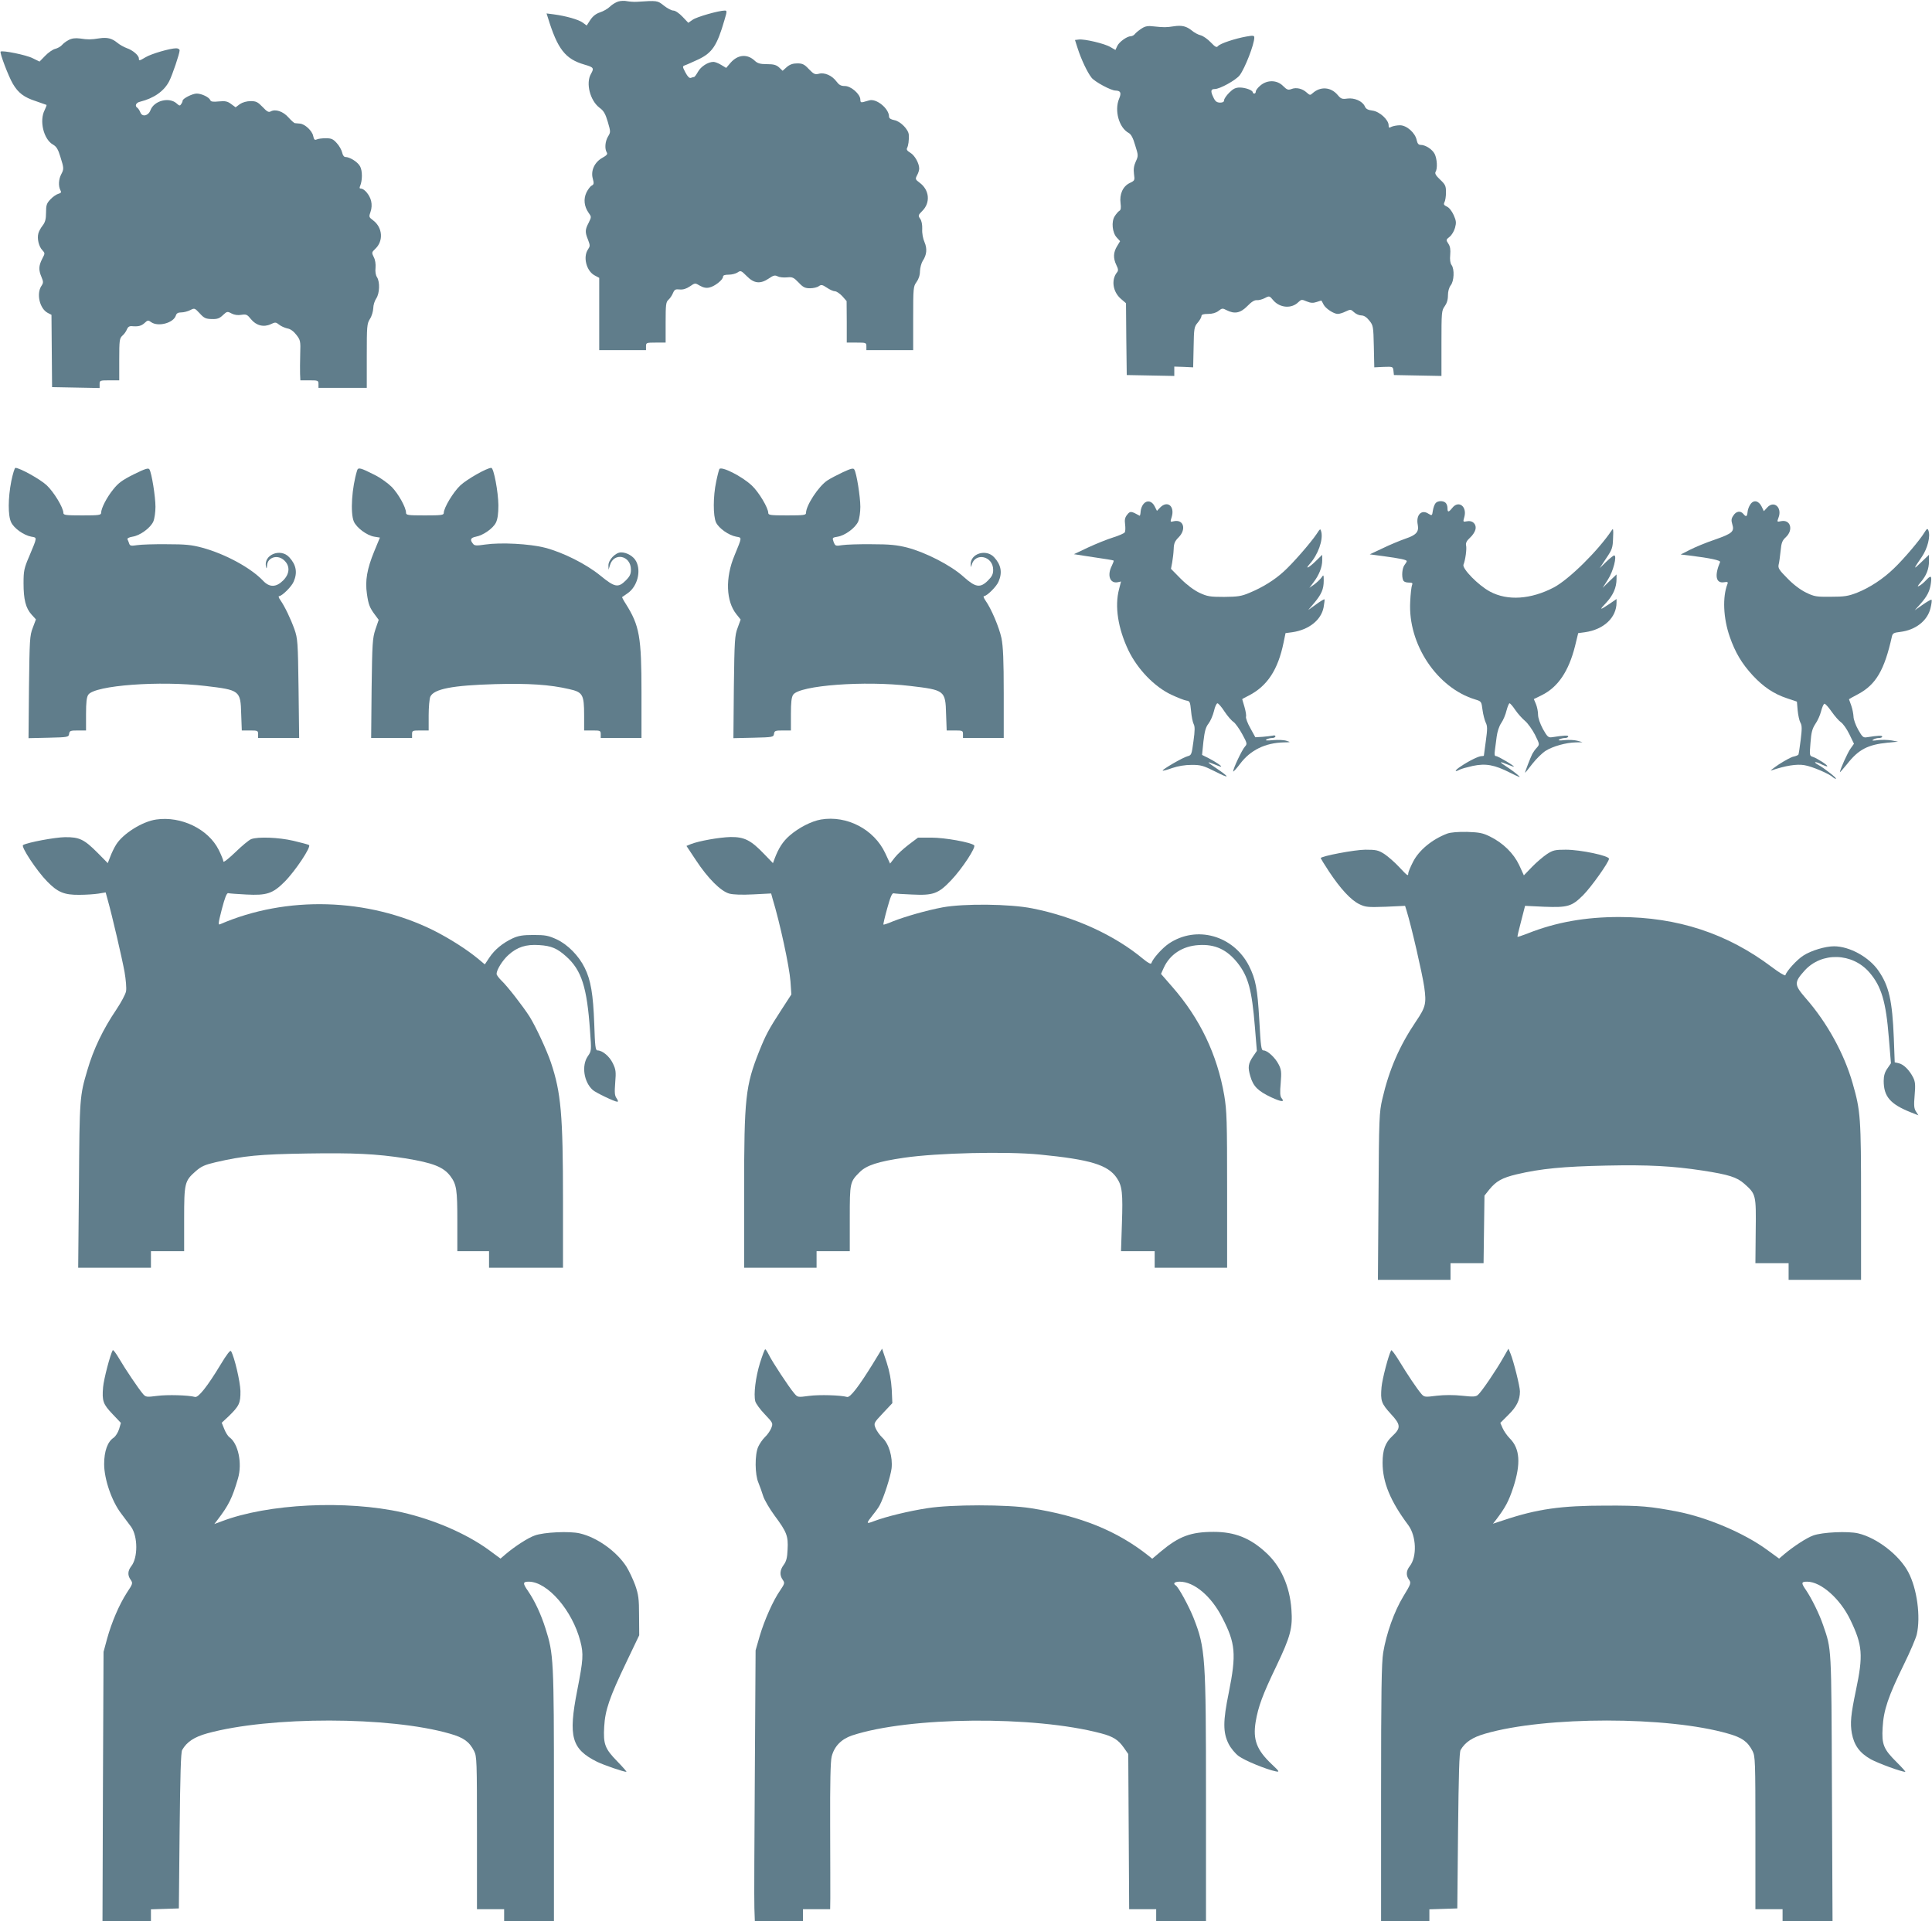
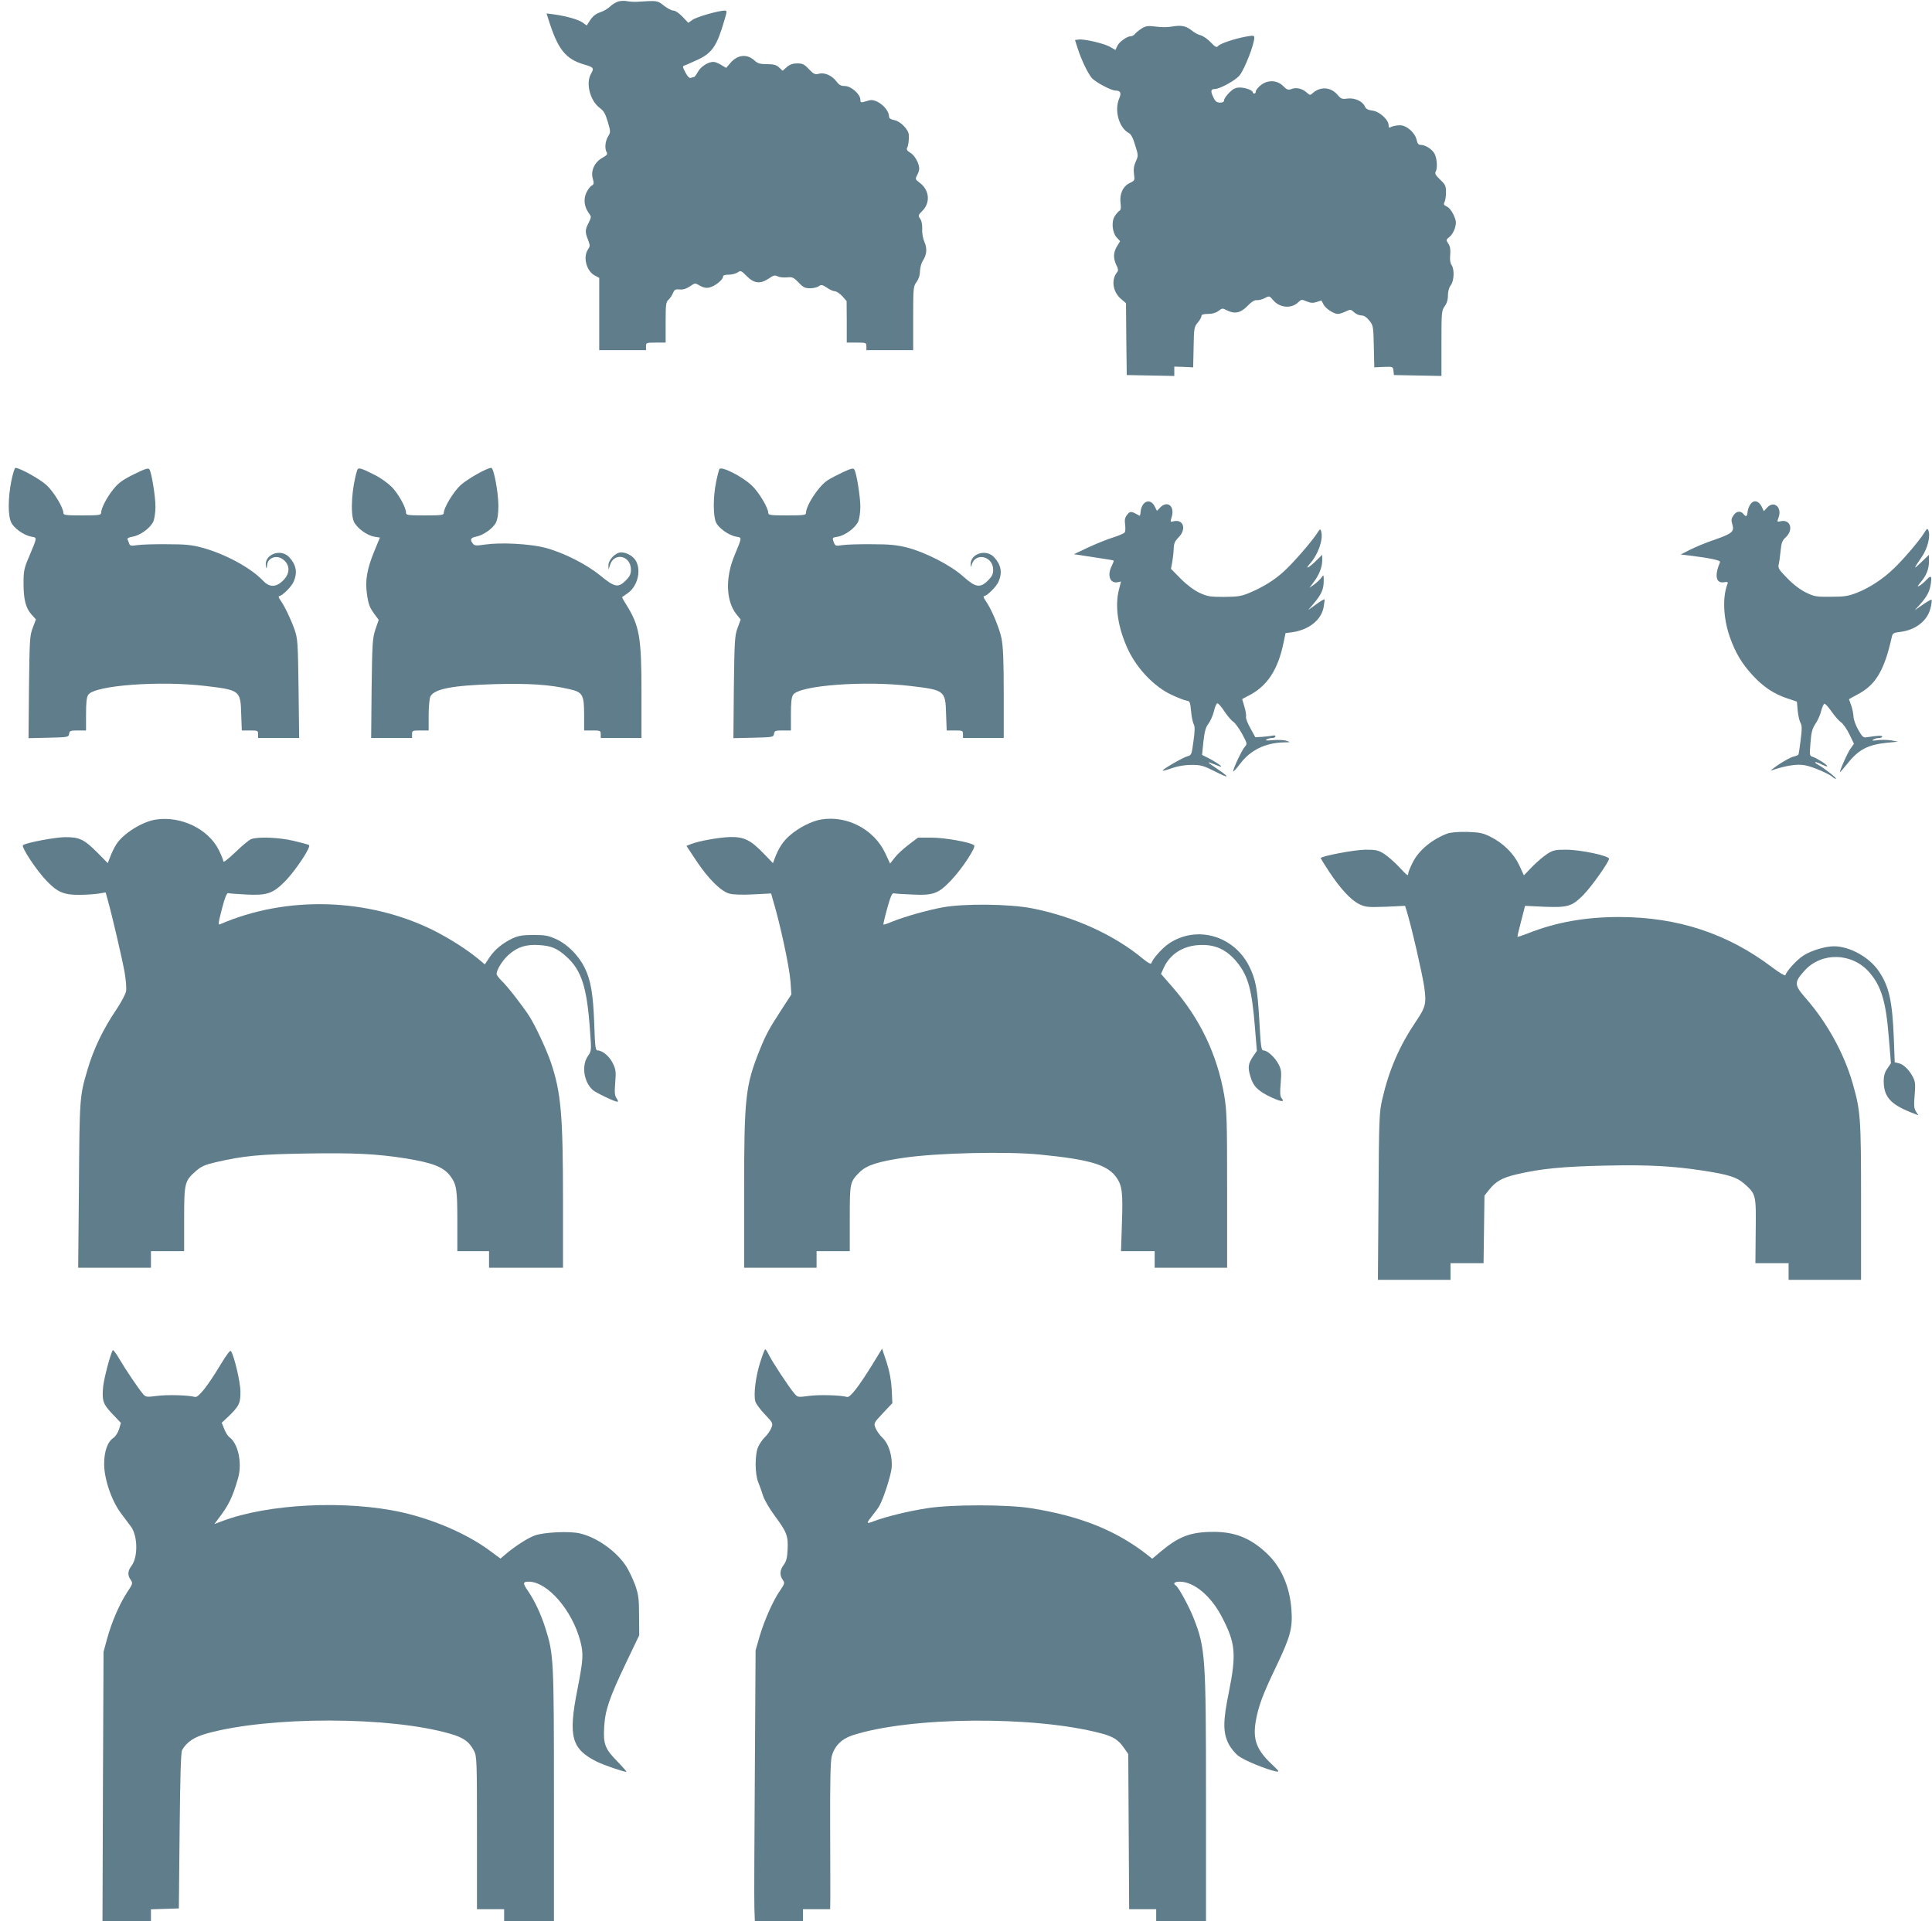
<svg xmlns="http://www.w3.org/2000/svg" version="1.0" width="1280pt" height="1273pt" viewBox="0 0 1280 1273" preserveAspectRatio="xMidYMid meet">
  <g transform="translate(0,1273) scale(0.1,-0.1)" fill="#607d8b" stroke="none">
    <path d="M4096 12720 c-16 -5 -41 -20 -55 -34 -14 -14 -44 -31 -66 -38 -27 -9 -47 -25 -64 -50 l-24 -37 -26 19 c-27 20 -110 44 -193 55 l-47 6 9 -28 c64 -209 115 -274 242 -311 62 -18 65 -23 43 -62 -35 -61 -6 -176 57 -224 28 -20 39 -40 55 -94 19 -65 19 -68 1 -97 -19 -32 -23 -81 -8 -105 7 -11 0 -19 -28 -35 -52 -28 -79 -85 -65 -137 9 -33 8 -40 -7 -48 -10 -5 -25 -26 -35 -46 -20 -43 -15 -91 14 -133 20 -28 20 -28 1 -67 -24 -46 -25 -62 -4 -113 14 -37 14 -42 0 -63 -35 -50 -11 -144 44 -173 l30 -16 0 -239 0 -240 155 0 155 0 0 25 c0 24 2 25 65 25 l65 0 0 133 c0 119 2 136 19 151 11 10 24 30 30 45 10 23 17 26 44 23 22 -2 43 4 67 20 35 24 35 24 67 5 23 -13 42 -17 63 -12 36 8 90 51 90 71 0 10 12 14 38 14 21 0 47 7 59 15 20 14 24 12 61 -25 48 -49 90 -53 146 -15 30 21 41 23 58 14 11 -6 39 -9 61 -7 37 4 45 0 78 -34 30 -32 43 -38 76 -38 21 0 48 6 58 14 16 11 23 10 53 -10 19 -13 43 -24 54 -24 10 0 32 -15 48 -32 l29 -33 1 -137 0 -138 65 0 c63 0 65 -1 65 -25 l0 -25 155 0 155 0 0 210 c0 202 1 212 22 241 14 19 23 45 23 72 1 23 9 53 18 68 27 40 31 81 12 125 -10 22 -17 60 -15 86 1 29 -4 56 -14 69 -14 20 -13 24 14 51 56 55 48 140 -18 188 -28 21 -29 24 -16 49 8 14 14 34 14 44 0 34 -29 87 -59 105 -21 12 -27 22 -21 32 8 16 13 50 11 87 -2 35 -56 90 -96 97 -24 5 -35 12 -35 24 0 52 -83 121 -131 107 -10 -3 -28 -8 -39 -11 -16 -4 -20 -1 -20 16 0 36 -62 90 -102 90 -27 0 -39 7 -57 31 -29 39 -79 61 -117 50 -25 -6 -33 -2 -65 31 -30 32 -42 38 -77 38 -29 0 -49 -7 -69 -24 l-28 -25 -23 22 c-19 17 -36 22 -81 22 -45 0 -62 5 -81 23 -49 46 -111 41 -159 -13 l-30 -35 -33 20 c-18 11 -41 20 -51 20 -36 0 -84 -31 -103 -66 -10 -18 -22 -34 -25 -34 -4 0 -14 -3 -22 -6 -10 -3 -21 8 -36 36 -20 38 -20 41 -4 47 10 3 50 21 89 39 93 44 125 92 174 262 17 57 17 62 2 62 -40 0 -187 -42 -213 -61 l-29 -20 -38 40 c-23 24 -48 41 -61 41 -12 0 -40 15 -63 33 -42 34 -43 34 -180 25 -18 -1 -46 1 -63 4 -16 4 -43 3 -59 -2z" />
    <path d="M7565 12542 c-16 -10 -36 -26 -44 -35 -7 -10 -20 -17 -29 -17 -25 0 -78 -38 -90 -65 l-12 -26 -33 19 c-37 23 -173 55 -210 50 l-25 -3 18 -56 c23 -72 64 -159 92 -194 21 -27 129 -85 158 -85 35 -1 41 -15 24 -55 -32 -78 0 -192 64 -226 16 -9 29 -33 43 -82 21 -66 21 -70 4 -107 -13 -28 -16 -52 -12 -83 6 -42 5 -44 -29 -60 -45 -22 -68 -74 -60 -134 4 -29 2 -45 -8 -50 -7 -4 -21 -20 -31 -36 -23 -36 -16 -109 14 -141 l22 -24 -20 -33 c-25 -41 -27 -79 -5 -125 13 -26 14 -37 5 -48 -40 -49 -29 -128 24 -175 l35 -30 2 -238 3 -238 158 -3 157 -3 0 31 0 31 63 -2 62 -3 3 134 c2 125 4 135 27 162 14 16 25 36 25 44 0 10 13 14 44 14 28 0 52 7 69 20 23 18 27 19 53 5 53 -27 92 -20 138 27 27 28 48 41 63 39 12 -1 36 5 53 14 30 16 31 15 56 -15 44 -51 122 -57 167 -11 18 17 22 18 54 4 27 -11 42 -12 66 -4 17 6 31 10 32 9 1 -2 8 -13 14 -26 14 -27 68 -62 94 -62 11 0 34 7 52 16 32 15 35 15 56 -5 13 -12 34 -21 48 -21 17 0 35 -11 53 -34 26 -32 27 -39 30 -171 l3 -139 62 3 c61 2 62 2 65 -26 l3 -28 158 -3 157 -3 0 216 c0 205 1 217 21 245 14 19 22 43 22 72 0 27 7 52 18 67 23 28 26 108 6 135 -9 12 -12 36 -9 67 3 35 0 56 -12 74 -17 25 -16 27 8 46 14 11 30 38 36 60 9 33 8 46 -9 84 -12 26 -30 50 -45 56 -20 10 -23 15 -16 30 6 10 10 39 10 65 0 42 -4 51 -39 84 -28 26 -36 41 -30 51 14 22 10 87 -6 119 -16 31 -61 60 -93 60 -14 0 -21 9 -26 31 -9 48 -66 99 -111 99 -20 0 -45 -5 -56 -10 -16 -9 -19 -7 -19 10 0 36 -60 91 -106 97 -31 4 -45 11 -52 29 -16 34 -68 57 -115 51 -35 -5 -43 -2 -64 23 -45 54 -114 59 -166 13 -16 -15 -19 -15 -40 4 -28 26 -69 36 -101 23 -21 -8 -30 -5 -55 20 -40 41 -105 42 -150 4 -17 -14 -31 -32 -31 -40 0 -8 -4 -14 -10 -14 -5 0 -10 4 -10 8 0 14 -49 32 -86 32 -28 0 -44 -8 -70 -34 -19 -19 -34 -41 -34 -50 0 -11 -9 -16 -27 -16 -22 1 -32 8 -45 37 -19 40 -16 53 10 53 34 0 140 59 165 91 35 46 97 205 97 250 0 14 -7 15 -52 7 -74 -13 -174 -46 -188 -63 -10 -12 -18 -7 -49 25 -20 21 -50 42 -66 46 -17 4 -43 18 -58 31 -36 29 -66 37 -119 29 -51 -8 -67 -8 -133 -1 -38 5 -57 2 -80 -13z" />
-     <path d="M455 12465 c-16 -8 -37 -24 -45 -34 -9 -10 -29 -21 -45 -25 -16 -4 -46 -25 -66 -46 l-37 -38 -45 22 c-42 22 -202 54 -213 44 -7 -8 52 -164 81 -213 35 -60 74 -90 152 -115 37 -13 69 -24 71 -25 2 -2 -4 -17 -12 -34 -37 -71 -7 -194 55 -229 23 -13 34 -31 49 -81 24 -76 24 -81 5 -117 -17 -33 -19 -77 -5 -104 8 -14 5 -19 -13 -24 -12 -3 -36 -19 -52 -36 -26 -27 -30 -39 -30 -89 0 -44 -6 -64 -23 -86 -12 -15 -25 -39 -28 -52 -9 -34 3 -86 26 -110 19 -21 19 -21 -1 -59 -23 -46 -24 -73 -4 -120 13 -31 13 -38 -1 -59 -34 -52 -11 -150 42 -178 l25 -13 2 -240 2 -239 158 -3 157 -3 0 26 c0 24 2 25 65 25 l65 0 0 138 c0 129 2 140 21 158 12 10 25 29 30 42 6 15 16 22 31 21 44 -4 64 1 86 21 20 19 24 20 44 5 47 -32 147 -5 163 44 4 15 15 21 36 21 17 0 43 7 59 15 29 15 30 14 63 -21 29 -32 40 -37 80 -38 37 -1 51 4 74 26 27 25 29 26 57 11 19 -10 42 -13 65 -9 33 5 39 2 64 -29 34 -42 84 -55 131 -33 29 14 34 14 55 -3 12 -10 37 -21 54 -25 21 -3 42 -19 60 -42 27 -35 29 -41 26 -127 -1 -49 -2 -109 -1 -132 l2 -43 60 0 c57 0 60 -1 60 -25 l0 -25 160 0 160 0 0 211 c0 198 1 214 21 246 12 18 21 50 22 71 0 20 9 49 20 65 22 33 25 108 5 140 -9 13 -13 38 -10 63 2 25 -2 53 -12 71 -14 29 -14 31 10 54 56 52 49 142 -14 189 -28 21 -29 23 -17 57 8 22 9 49 4 70 -8 38 -44 83 -67 83 -10 0 -12 5 -6 18 15 35 16 99 0 129 -15 29 -68 63 -99 63 -8 0 -17 13 -20 29 -4 17 -19 45 -36 63 -24 27 -36 32 -72 32 -24 0 -51 -3 -61 -8 -13 -6 -18 -1 -23 23 -7 35 -56 80 -88 82 -12 1 -27 2 -33 3 -5 0 -25 18 -43 38 -35 40 -86 57 -117 40 -14 -8 -25 -2 -54 29 -32 33 -43 39 -79 39 -27 0 -54 -8 -72 -20 l-28 -21 -30 22 c-24 18 -39 21 -81 17 -39 -4 -53 -2 -57 9 -8 19 -57 43 -90 43 -28 0 -93 -33 -93 -47 0 -5 -4 -15 -10 -23 -7 -12 -12 -12 -29 4 -49 45 -150 20 -174 -44 -14 -38 -55 -47 -67 -15 -5 13 -14 26 -19 30 -20 12 -11 35 17 41 92 23 159 70 193 136 21 41 69 183 69 204 0 8 -10 14 -23 14 -39 0 -164 -36 -202 -59 -42 -25 -45 -25 -45 -8 0 20 -41 55 -80 68 -19 7 -48 23 -63 36 -36 29 -66 37 -119 29 -57 -9 -75 -9 -128 -1 -32 4 -54 1 -75 -10z" />
    <path d="M75 9543 c-22 -113 -23 -229 -1 -274 19 -40 84 -86 134 -95 39 -7 40 0 -14 -129 -35 -81 -38 -99 -38 -180 0 -106 14 -164 53 -207 l29 -32 -21 -56 c-20 -51 -21 -80 -25 -393 l-3 -338 133 3 c129 3 133 4 136 26 3 20 9 22 58 22 l54 0 0 108 c0 79 4 113 15 129 43 62 474 94 775 58 229 -27 234 -30 238 -186 l4 -109 54 0 c51 0 54 -1 54 -25 l0 -25 136 0 136 0 -4 328 c-4 309 -6 331 -27 392 -26 72 -64 151 -93 193 -11 15 -15 27 -9 27 19 0 84 64 97 97 26 60 16 111 -29 160 -58 65 -175 16 -154 -64 3 -13 5 -10 6 8 2 58 73 78 116 34 38 -37 34 -88 -9 -131 -46 -46 -90 -47 -132 -3 -81 86 -250 178 -404 220 -71 19 -111 23 -235 23 -82 1 -171 -2 -196 -6 -39 -6 -48 -5 -53 10 -3 9 -8 22 -11 28 -4 7 9 14 33 18 51 8 120 59 138 101 8 19 14 63 14 97 0 67 -25 224 -40 248 -7 11 -27 5 -104 -33 -76 -38 -102 -57 -136 -100 -43 -53 -80 -125 -80 -155 0 -15 -15 -17 -125 -17 -108 0 -125 2 -125 16 0 35 -63 139 -111 184 -43 40 -178 115 -207 115 -5 0 -17 -39 -27 -87z" />
    <path d="M2366 9613 c-35 -114 -46 -280 -22 -338 18 -42 87 -93 136 -101 l37 -6 -38 -92 c-47 -115 -61 -193 -48 -281 10 -71 18 -92 55 -141 l23 -31 -22 -64 c-19 -59 -21 -89 -25 -391 l-3 -328 135 0 136 0 0 25 c0 24 3 25 55 25 l55 0 0 100 c0 54 5 110 11 124 24 51 146 75 429 83 223 6 362 -3 491 -33 90 -20 99 -36 99 -174 l0 -100 55 0 c52 0 55 -1 55 -25 l0 -25 135 0 135 0 0 299 c0 373 -13 445 -104 590 -15 23 -26 44 -24 45 2 1 18 13 36 25 64 44 91 145 57 211 -17 34 -62 60 -100 60 -37 0 -85 -50 -84 -87 l1 -28 9 30 c26 88 139 65 139 -29 0 -30 -7 -45 -34 -72 -50 -50 -73 -46 -167 31 -95 78 -249 155 -369 186 -101 26 -292 36 -395 21 -60 -9 -72 -8 -82 6 -21 26 -15 39 20 46 49 9 115 56 133 94 11 23 16 60 16 114 -1 90 -31 248 -47 248 -29 0 -161 -75 -205 -116 -47 -44 -110 -149 -110 -183 0 -14 -17 -16 -125 -16 -114 0 -125 2 -125 18 0 34 -49 123 -94 170 -25 25 -75 61 -113 80 -95 48 -110 52 -117 30z" />
    <path d="M4766 9622 c-3 -6 -13 -43 -21 -83 -21 -98 -21 -228 -1 -271 19 -39 84 -85 134 -94 39 -7 39 0 -12 -125 -62 -148 -56 -303 13 -389 l28 -35 -20 -55 c-19 -50 -21 -83 -25 -393 l-3 -338 133 3 c129 3 133 4 136 26 3 20 9 22 58 22 l54 0 0 108 c0 79 4 113 15 129 43 62 474 94 775 58 229 -27 234 -30 238 -186 l4 -109 54 0 c51 0 54 -1 54 -25 l0 -25 135 0 135 0 0 294 c0 225 -4 312 -15 368 -16 73 -67 194 -106 249 -11 16 -16 29 -10 29 19 0 84 64 97 97 26 60 16 111 -29 160 -52 58 -158 26 -156 -47 1 -20 2 -21 6 -5 22 88 143 62 143 -31 0 -28 -8 -44 -34 -70 -52 -52 -83 -47 -164 26 -82 74 -249 160 -372 192 -68 17 -115 22 -235 22 -82 1 -170 -2 -195 -6 -44 -7 -46 -6 -57 21 -10 28 -9 29 27 35 49 8 118 59 136 101 8 19 14 63 14 97 0 66 -25 224 -40 247 -6 11 -22 7 -76 -18 -38 -18 -84 -42 -102 -54 -59 -39 -142 -166 -142 -216 0 -14 -16 -16 -125 -16 -108 0 -125 2 -125 16 0 34 -63 139 -109 182 -66 62 -202 130 -215 109z" />
    <path d="M7577 9392 c-10 -11 -19 -33 -20 -51 -1 -17 -4 -30 -7 -28 -56 31 -62 32 -82 7 -15 -19 -18 -33 -14 -65 3 -22 2 -45 -2 -52 -4 -7 -39 -22 -77 -34 -39 -12 -113 -42 -165 -66 l-95 -45 130 -20 c71 -10 131 -20 133 -22 2 -3 -4 -18 -12 -35 -32 -62 -13 -118 38 -109 l23 5 -13 -51 c-30 -113 -7 -260 62 -405 61 -126 172 -241 284 -294 41 -19 86 -37 100 -39 23 -3 25 -8 31 -68 3 -36 11 -75 17 -87 9 -16 9 -43 -1 -114 -12 -89 -13 -93 -40 -100 -31 -8 -170 -89 -164 -95 2 -2 30 5 63 17 38 13 84 21 129 21 62 0 78 -5 158 -45 96 -49 98 -40 5 23 -65 43 -67 48 -11 25 19 -8 38 -15 42 -15 11 1 -33 31 -79 55 l-46 23 9 89 c8 68 15 95 34 119 13 17 29 54 36 83 6 28 17 51 23 51 6 0 28 -25 47 -55 20 -30 47 -61 60 -69 12 -9 38 -45 57 -80 33 -61 34 -65 18 -83 -19 -20 -78 -145 -78 -164 0 -6 21 17 46 50 68 91 167 139 289 142 47 1 48 1 20 10 -16 6 -57 8 -90 5 -41 -4 -55 -3 -45 4 8 5 25 10 38 10 12 0 22 5 22 11 0 6 -8 8 -17 5 -10 -2 -40 -6 -67 -8 l-49 -3 -33 60 c-19 33 -31 67 -29 76 3 8 -2 37 -10 65 -8 27 -15 50 -15 51 0 2 19 12 43 24 123 63 194 171 231 351 l13 63 45 6 c110 16 191 81 207 164 5 28 8 52 6 54 -2 2 -28 -13 -56 -34 l-52 -37 41 48 c48 58 62 91 62 147 0 40 -1 41 -15 20 -9 -12 -30 -32 -47 -45 l-33 -23 27 36 c37 48 58 101 58 146 l0 37 -43 -42 c-45 -44 -75 -59 -40 -19 55 61 90 159 77 213 -6 23 -7 23 -31 -14 -41 -61 -161 -198 -218 -249 -61 -56 -140 -105 -227 -141 -54 -23 -78 -26 -168 -27 -94 0 -111 3 -163 27 -36 17 -83 52 -124 93 l-65 66 8 42 c4 23 9 63 10 89 1 38 8 53 33 78 53 54 32 122 -34 106 -22 -6 -23 -5 -12 29 21 71 -28 111 -76 63 l-22 -23 -15 30 c-18 36 -50 43 -73 17z" />
-     <path d="M9511 9396 c-7 -8 -15 -30 -18 -50 -5 -34 -6 -34 -29 -20 -46 31 -84 -8 -71 -73 9 -47 -10 -68 -81 -92 -37 -13 -105 -41 -152 -64 l-85 -40 90 -12 c110 -15 155 -24 155 -33 0 -4 -7 -16 -15 -26 -15 -20 -20 -72 -9 -100 4 -10 18 -16 36 -16 25 0 29 -3 23 -17 -4 -10 -10 -60 -12 -110 -16 -281 178 -572 432 -648 39 -12 40 -13 47 -68 4 -31 14 -69 21 -84 12 -24 12 -43 1 -123 -7 -52 -13 -96 -13 -97 -1 -2 -8 -3 -16 -3 -19 0 -84 -32 -137 -68 -40 -26 -46 -42 -8 -22 11 6 51 17 87 25 86 18 144 8 248 -45 67 -33 75 -36 50 -14 -16 14 -50 39 -75 55 -50 32 -48 37 7 14 19 -8 38 -15 42 -15 12 1 -103 70 -117 70 -10 0 -12 10 -8 38 3 20 8 62 12 92 4 31 16 69 30 89 13 19 29 56 35 83 7 26 16 48 20 48 5 0 22 -20 38 -44 17 -25 46 -57 65 -73 18 -15 48 -57 66 -92 31 -63 31 -63 12 -85 -11 -11 -24 -30 -30 -41 -13 -26 -51 -125 -48 -125 2 0 24 27 49 60 26 33 65 71 87 85 47 30 136 55 200 56 l45 1 -35 10 c-19 5 -57 7 -85 4 -34 -4 -45 -2 -35 4 8 5 25 10 38 10 12 0 22 5 22 10 0 9 -24 8 -110 -5 -22 -3 -30 5 -58 55 -19 36 -32 73 -32 95 0 19 -6 51 -14 70 l-14 33 53 26 c107 53 178 158 220 325 l21 86 45 6 c125 18 209 97 209 197 l0 23 -42 -29 c-72 -48 -75 -47 -26 5 46 50 68 100 68 158 l0 29 -46 -44 -46 -45 35 55 c35 53 62 160 41 160 -4 0 -28 -19 -52 -42 l-44 -43 43 65 c40 59 44 70 46 135 3 59 1 67 -9 51 -90 -135 -283 -325 -383 -378 -153 -80 -307 -90 -423 -28 -76 40 -187 153 -176 179 12 28 23 105 17 128 -3 15 4 30 26 50 17 15 33 40 36 54 9 36 -19 63 -56 55 -27 -5 -27 -5 -17 30 18 69 -39 111 -80 59 -25 -31 -32 -31 -32 -2 0 13 -5 28 -12 35 -16 16 -53 15 -67 -2z" />
    <path d="M11596 9387 c-9 -13 -17 -35 -18 -50 -3 -31 -10 -34 -28 -12 -19 23 -48 18 -66 -11 -14 -20 -15 -32 -7 -58 15 -48 0 -61 -117 -102 -57 -19 -131 -50 -164 -67 l-61 -31 60 -7 c136 -17 206 -32 201 -43 -38 -89 -28 -142 25 -134 24 4 29 2 24 -11 -34 -86 -28 -227 15 -350 36 -104 80 -178 153 -257 70 -75 139 -122 227 -151 l65 -22 5 -58 c3 -32 11 -68 18 -81 11 -18 11 -42 2 -114 -6 -50 -13 -94 -15 -98 -3 -4 -17 -10 -32 -13 -16 -3 -59 -27 -98 -52 -38 -26 -61 -44 -50 -40 95 32 168 44 220 35 50 -8 165 -57 190 -81 5 -5 13 -9 18 -9 13 0 -80 73 -118 93 -16 9 -24 16 -17 17 7 0 27 -7 43 -16 17 -8 33 -14 35 -11 6 6 -66 52 -95 62 -23 7 -23 9 -16 94 5 69 12 93 32 124 15 21 32 59 38 84 7 26 16 48 22 50 5 2 26 -21 47 -51 21 -30 49 -62 62 -71 14 -9 39 -44 56 -79 l31 -64 -22 -31 c-20 -27 -71 -141 -71 -157 0 -3 21 21 48 54 75 96 137 128 267 141 l70 7 -43 8 c-24 4 -65 5 -90 2 -34 -5 -43 -4 -32 3 8 6 25 11 38 11 12 0 22 4 22 9 0 9 -24 8 -102 -4 -23 -4 -30 2 -57 50 -17 30 -31 69 -31 87 -1 18 -7 51 -15 73 -8 22 -15 41 -15 42 0 1 27 16 61 34 118 63 174 160 223 380 5 23 12 27 55 32 102 12 181 74 201 157 7 28 10 53 7 56 -3 3 -29 -12 -59 -33 l-53 -37 37 41 c47 53 64 87 71 141 6 49 0 52 -34 16 -13 -14 -33 -31 -44 -36 -14 -8 -12 -2 9 23 39 45 56 89 56 141 l0 42 -51 -49 c-55 -53 -55 -50 4 36 38 56 58 136 43 175 -6 15 -10 12 -28 -17 -29 -48 -136 -174 -200 -235 -72 -70 -161 -128 -244 -161 -59 -23 -84 -27 -174 -27 -96 -1 -110 1 -165 28 -37 18 -85 54 -123 94 -55 55 -63 68 -58 91 4 14 9 55 13 91 5 54 11 69 35 91 51 48 31 118 -31 106 -28 -6 -29 -6 -18 23 26 67 -30 117 -75 67 l-22 -24 -15 31 c-20 40 -54 46 -75 13z" />
    <path d="M1035 7300 c-92 -13 -221 -94 -266 -167 -12 -19 -29 -54 -38 -78 l-17 -44 -68 69 c-89 89 -120 104 -216 103 -66 -1 -244 -34 -277 -52 -17 -9 91 -172 159 -241 70 -72 113 -90 213 -89 44 0 101 4 127 8 l48 8 14 -51 c28 -99 94 -382 111 -475 9 -52 14 -110 10 -129 -3 -19 -32 -73 -64 -121 -88 -130 -152 -263 -192 -401 -51 -172 -52 -183 -56 -762 l-5 -548 241 0 241 0 0 55 0 55 110 0 110 0 0 211 c0 241 3 254 77 319 37 32 59 42 131 59 187 43 289 53 605 58 310 5 461 -2 652 -32 184 -30 253 -57 299 -118 41 -55 46 -90 46 -298 l0 -199 105 0 105 0 0 -55 0 -55 245 0 245 0 0 443 c0 573 -13 717 -80 917 -27 80 -100 238 -142 305 -43 67 -148 203 -187 239 -17 17 -31 36 -31 43 0 27 39 90 78 125 58 53 117 72 204 66 81 -5 120 -22 180 -76 101 -91 137 -203 157 -491 10 -133 10 -134 -15 -170 -42 -62 -26 -170 33 -223 20 -18 145 -78 163 -78 7 0 4 10 -5 23 -13 18 -14 38 -9 104 6 72 4 87 -16 128 -22 46 -69 85 -101 85 -14 0 -17 24 -22 178 -7 194 -23 289 -63 369 -39 80 -113 155 -186 189 -55 25 -75 29 -153 29 -72 0 -100 -5 -138 -22 -66 -31 -120 -75 -155 -128 l-30 -45 -43 36 c-76 63 -189 135 -298 190 -434 215 -973 231 -1413 40 -14 -6 -12 7 12 101 20 76 32 107 42 105 7 -2 61 -6 120 -9 135 -7 175 6 253 84 71 71 180 235 162 244 -6 4 -53 16 -103 28 -98 23 -235 28 -280 11 -15 -6 -62 -45 -105 -87 -44 -42 -79 -70 -79 -61 0 8 -14 43 -31 77 -69 138 -249 225 -414 201z" />
    <path d="M5439 7300 c-63 -11 -147 -54 -207 -106 -46 -40 -74 -84 -101 -156 l-10 -27 -58 60 c-88 92 -131 114 -223 113 -75 -2 -210 -26 -263 -47 l-29 -12 63 -95 c79 -120 164 -205 221 -221 28 -7 83 -9 160 -5 l117 6 9 -33 c49 -160 112 -452 119 -549 l6 -87 -70 -108 c-80 -123 -100 -161 -143 -268 -91 -229 -100 -309 -100 -927 l0 -508 240 0 240 0 0 55 0 55 110 0 110 0 0 218 c0 238 1 241 66 306 45 45 122 70 294 95 218 32 678 43 900 21 334 -33 450 -68 509 -155 36 -53 41 -102 34 -302 l-6 -183 112 0 111 0 0 -55 0 -55 240 0 240 0 0 514 c0 463 -2 525 -19 628 -47 271 -161 510 -345 720 l-74 85 18 40 c40 89 125 145 232 151 108 7 187 -30 257 -118 71 -90 95 -178 115 -424 l13 -159 -24 -35 c-34 -50 -37 -73 -19 -134 19 -66 50 -97 139 -139 68 -31 91 -33 67 -4 -9 11 -11 37 -5 99 6 73 4 89 -14 124 -23 45 -74 92 -100 92 -15 0 -18 22 -28 203 -12 208 -24 269 -68 357 -103 202 -348 271 -531 148 -44 -30 -106 -99 -116 -130 -3 -8 -21 1 -54 28 -189 158 -456 280 -734 335 -149 30 -453 33 -595 7 -106 -20 -246 -60 -330 -93 -32 -14 -60 -23 -62 -21 -2 2 9 50 25 107 21 76 32 103 43 100 8 -2 62 -6 121 -8 142 -7 175 5 261 96 72 76 165 218 151 230 -21 20 -195 51 -282 51 l-90 0 -61 -46 c-33 -25 -75 -63 -92 -85 l-32 -41 -32 69 c-74 158 -254 252 -426 223z" />
    <path d="M9589 7207 c-101 -38 -189 -111 -228 -189 -17 -33 -31 -67 -31 -75 0 -20 -5 -17 -62 44 -29 31 -73 69 -97 85 -40 25 -54 28 -125 28 -70 0 -296 -43 -296 -56 0 -2 25 -43 56 -90 75 -113 144 -188 200 -215 42 -20 56 -21 175 -17 l128 6 10 -32 c33 -107 104 -417 117 -506 15 -109 10 -132 -55 -228 -110 -163 -178 -320 -223 -515 -20 -86 -22 -125 -25 -644 l-4 -553 240 0 241 0 0 55 0 55 109 0 110 0 3 224 3 224 31 39 c46 57 86 79 182 102 161 38 309 52 593 58 281 6 442 -3 639 -33 175 -27 227 -44 276 -87 78 -69 79 -73 76 -314 l-2 -213 110 0 110 0 0 -55 0 -55 240 0 240 0 0 519 c0 558 -3 599 -56 784 -55 193 -168 400 -308 560 -80 92 -81 107 -10 186 113 125 317 119 430 -13 79 -92 109 -193 128 -432 l14 -169 -24 -35 c-17 -24 -24 -49 -24 -82 0 -104 44 -154 179 -208 l51 -20 -16 25 c-13 20 -15 40 -9 108 6 69 4 90 -10 118 -25 49 -63 87 -95 94 l-27 6 -6 162 c-10 247 -32 344 -101 444 -62 91 -192 163 -295 163 -58 0 -152 -28 -204 -62 -42 -27 -109 -100 -119 -130 -2 -5 -43 19 -90 55 -295 222 -622 330 -1008 331 -226 0 -420 -34 -609 -109 -36 -14 -66 -24 -67 -22 -2 1 9 48 24 104 l26 101 126 -6 c157 -6 184 2 259 77 53 53 171 219 171 241 0 20 -188 60 -286 60 -71 0 -85 -3 -125 -29 -24 -16 -69 -54 -99 -85 l-54 -56 -31 68 c-37 78 -106 146 -193 189 -48 24 -71 28 -152 31 -61 1 -108 -3 -131 -11z" />
    <path d="M747 3784 c-17 -30 -59 -190 -64 -245 -8 -92 0 -113 63 -179 l55 -58 -12 -41 c-7 -22 -23 -48 -36 -57 -40 -26 -63 -89 -63 -175 0 -100 51 -248 114 -329 23 -30 52 -69 65 -87 45 -65 45 -204 1 -260 -24 -31 -26 -61 -4 -91 15 -22 14 -26 -26 -86 -50 -78 -100 -193 -131 -306 l-23 -85 -4 -892 -3 -893 161 0 160 0 0 40 0 39 93 3 92 3 5 515 c4 366 8 521 17 535 31 54 80 86 166 110 415 114 1209 113 1607 -2 92 -26 129 -53 161 -115 18 -35 19 -65 19 -543 l0 -505 90 0 90 0 0 -40 0 -40 165 0 165 0 0 833 c0 903 -2 937 -56 1107 -29 92 -70 181 -115 247 -37 53 -36 63 4 63 124 0 289 -190 342 -395 22 -85 19 -122 -21 -327 -60 -306 -37 -387 131 -471 45 -22 175 -67 195 -67 4 0 -23 31 -60 69 -82 84 -94 114 -87 230 6 110 35 194 146 426 l86 180 -1 130 c0 113 -4 139 -26 203 -15 40 -41 95 -58 122 -65 101 -195 194 -309 220 -67 16 -239 8 -298 -14 -44 -15 -132 -72 -192 -123 l-35 -30 -80 59 c-148 107 -361 199 -571 247 -371 83 -890 58 -1196 -59 l-49 -18 20 26 c75 98 99 146 137 277 29 100 1 231 -57 272 -10 7 -25 31 -34 54 l-17 42 45 42 c71 69 80 88 79 169 -2 63 -39 222 -62 263 -5 10 -27 -18 -71 -91 -85 -141 -146 -218 -168 -212 -43 12 -184 16 -251 7 -70 -9 -75 -8 -93 12 -30 35 -117 164 -158 234 -21 36 -40 61 -43 57z" />
    <path d="M5035 3699 c-29 -95 -43 -207 -31 -254 4 -15 32 -54 63 -86 55 -58 55 -59 43 -91 -7 -18 -26 -45 -42 -60 -16 -15 -36 -45 -45 -65 -23 -52 -22 -184 2 -238 9 -22 23 -61 31 -87 8 -26 42 -84 75 -129 81 -109 92 -136 87 -225 -2 -56 -9 -80 -26 -103 -26 -35 -28 -68 -6 -99 14 -20 13 -25 -16 -68 -48 -68 -106 -200 -137 -305 l-27 -94 -5 -810 c-3 -445 -5 -849 -3 -898 l3 -87 160 0 159 0 0 40 0 40 90 0 90 0 1 73 c0 39 0 257 -1 482 -1 276 2 426 10 456 17 68 64 116 135 140 379 125 1207 132 1650 14 80 -21 114 -43 150 -94 l30 -43 3 -514 3 -514 89 0 90 0 0 -40 0 -40 165 0 165 0 0 813 c0 942 -4 997 -82 1196 -30 76 -100 205 -118 216 -21 13 -9 25 26 25 95 0 209 -96 281 -237 89 -171 95 -243 44 -498 -39 -190 -39 -264 -1 -340 15 -29 43 -63 67 -81 39 -29 182 -88 246 -101 26 -5 24 -1 -28 48 -99 94 -125 161 -106 280 17 101 46 180 137 369 94 197 109 253 100 376 -11 155 -71 288 -169 377 -105 97 -207 137 -346 137 -151 0 -229 -29 -349 -129 l-58 -49 -25 20 c-208 165 -449 263 -780 315 -157 25 -527 25 -684 0 -125 -19 -275 -56 -352 -85 -57 -22 -57 -19 -8 43 18 22 37 49 43 61 28 52 73 194 79 245 8 76 -18 163 -61 203 -18 17 -38 46 -45 63 -13 33 -13 34 49 100 l62 66 -4 91 c-4 63 -14 118 -34 180 l-30 90 -61 -100 c-94 -152 -151 -226 -171 -220 -43 12 -184 16 -252 7 -75 -10 -75 -10 -98 17 -34 39 -147 211 -168 255 -10 20 -21 37 -24 37 -4 0 -19 -41 -35 -91z" />
-     <path d="M9217 3783 c-17 -29 -59 -189 -64 -244 -8 -91 -1 -109 63 -179 65 -70 66 -92 9 -145 -47 -43 -65 -91 -65 -177 0 -129 51 -254 170 -413 54 -73 59 -210 10 -272 -24 -31 -26 -61 -5 -90 15 -21 13 -28 -38 -111 -61 -101 -112 -246 -133 -372 -11 -68 -14 -258 -14 -932 l0 -848 160 0 160 0 0 40 0 39 93 3 92 3 5 515 c4 366 8 521 17 535 30 52 79 84 163 108 400 116 1210 116 1610 0 92 -26 129 -53 161 -115 18 -35 19 -65 19 -543 l0 -505 90 0 90 0 0 -40 0 -40 165 0 166 0 -4 883 c-4 952 -2 914 -58 1078 -25 74 -76 177 -113 232 -34 49 -33 57 7 57 91 0 219 -113 286 -253 81 -168 86 -234 37 -467 -34 -162 -39 -217 -27 -285 15 -80 52 -130 126 -172 50 -27 202 -83 228 -83 4 0 -21 28 -56 63 -88 87 -101 118 -94 231 6 114 37 206 140 416 42 85 80 175 86 200 27 118 2 304 -56 413 -60 114 -209 228 -332 257 -67 16 -239 8 -298 -14 -43 -15 -130 -72 -192 -124 l-34 -29 -81 59 c-151 110 -393 213 -591 252 -183 35 -245 41 -475 40 -298 0 -456 -22 -682 -98 l-67 -22 20 25 c62 82 84 122 115 216 51 157 44 257 -23 324 -18 18 -40 50 -48 69 l-15 34 54 54 c54 53 76 97 76 155 0 32 -42 200 -62 249 l-14 34 -34 -59 c-44 -79 -145 -228 -168 -247 -14 -13 -31 -14 -104 -6 -56 6 -117 6 -170 0 -77 -10 -82 -9 -100 11 -31 36 -95 132 -147 218 -27 44 -51 77 -54 72z" />
  </g>
</svg>